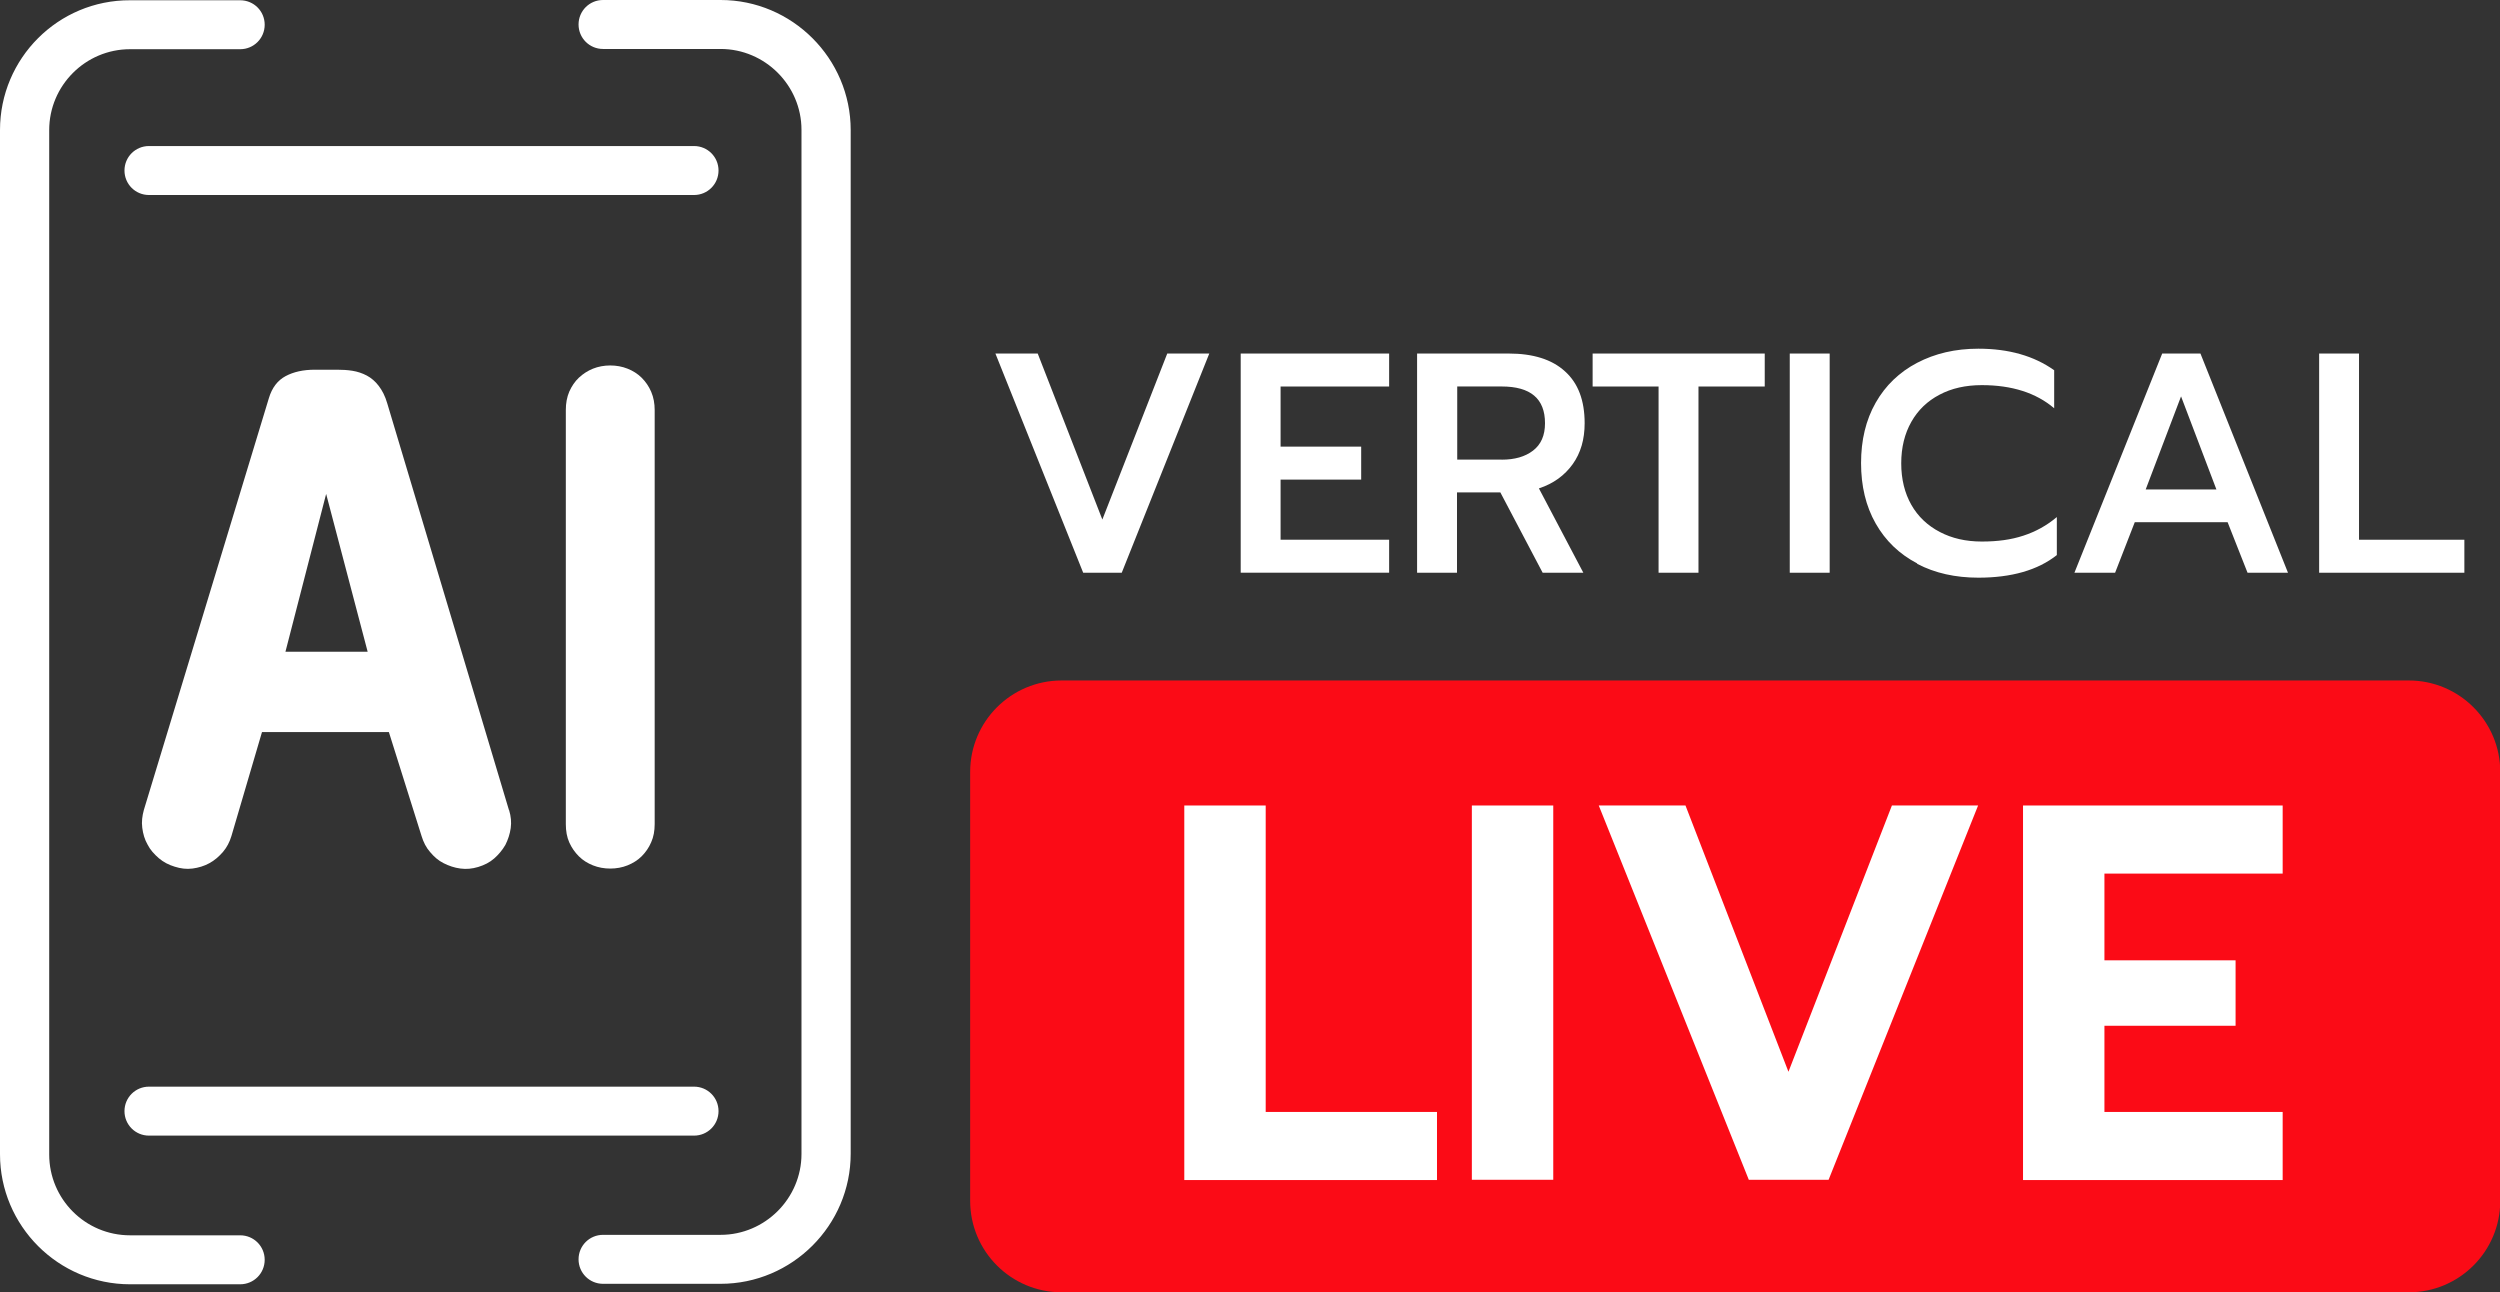
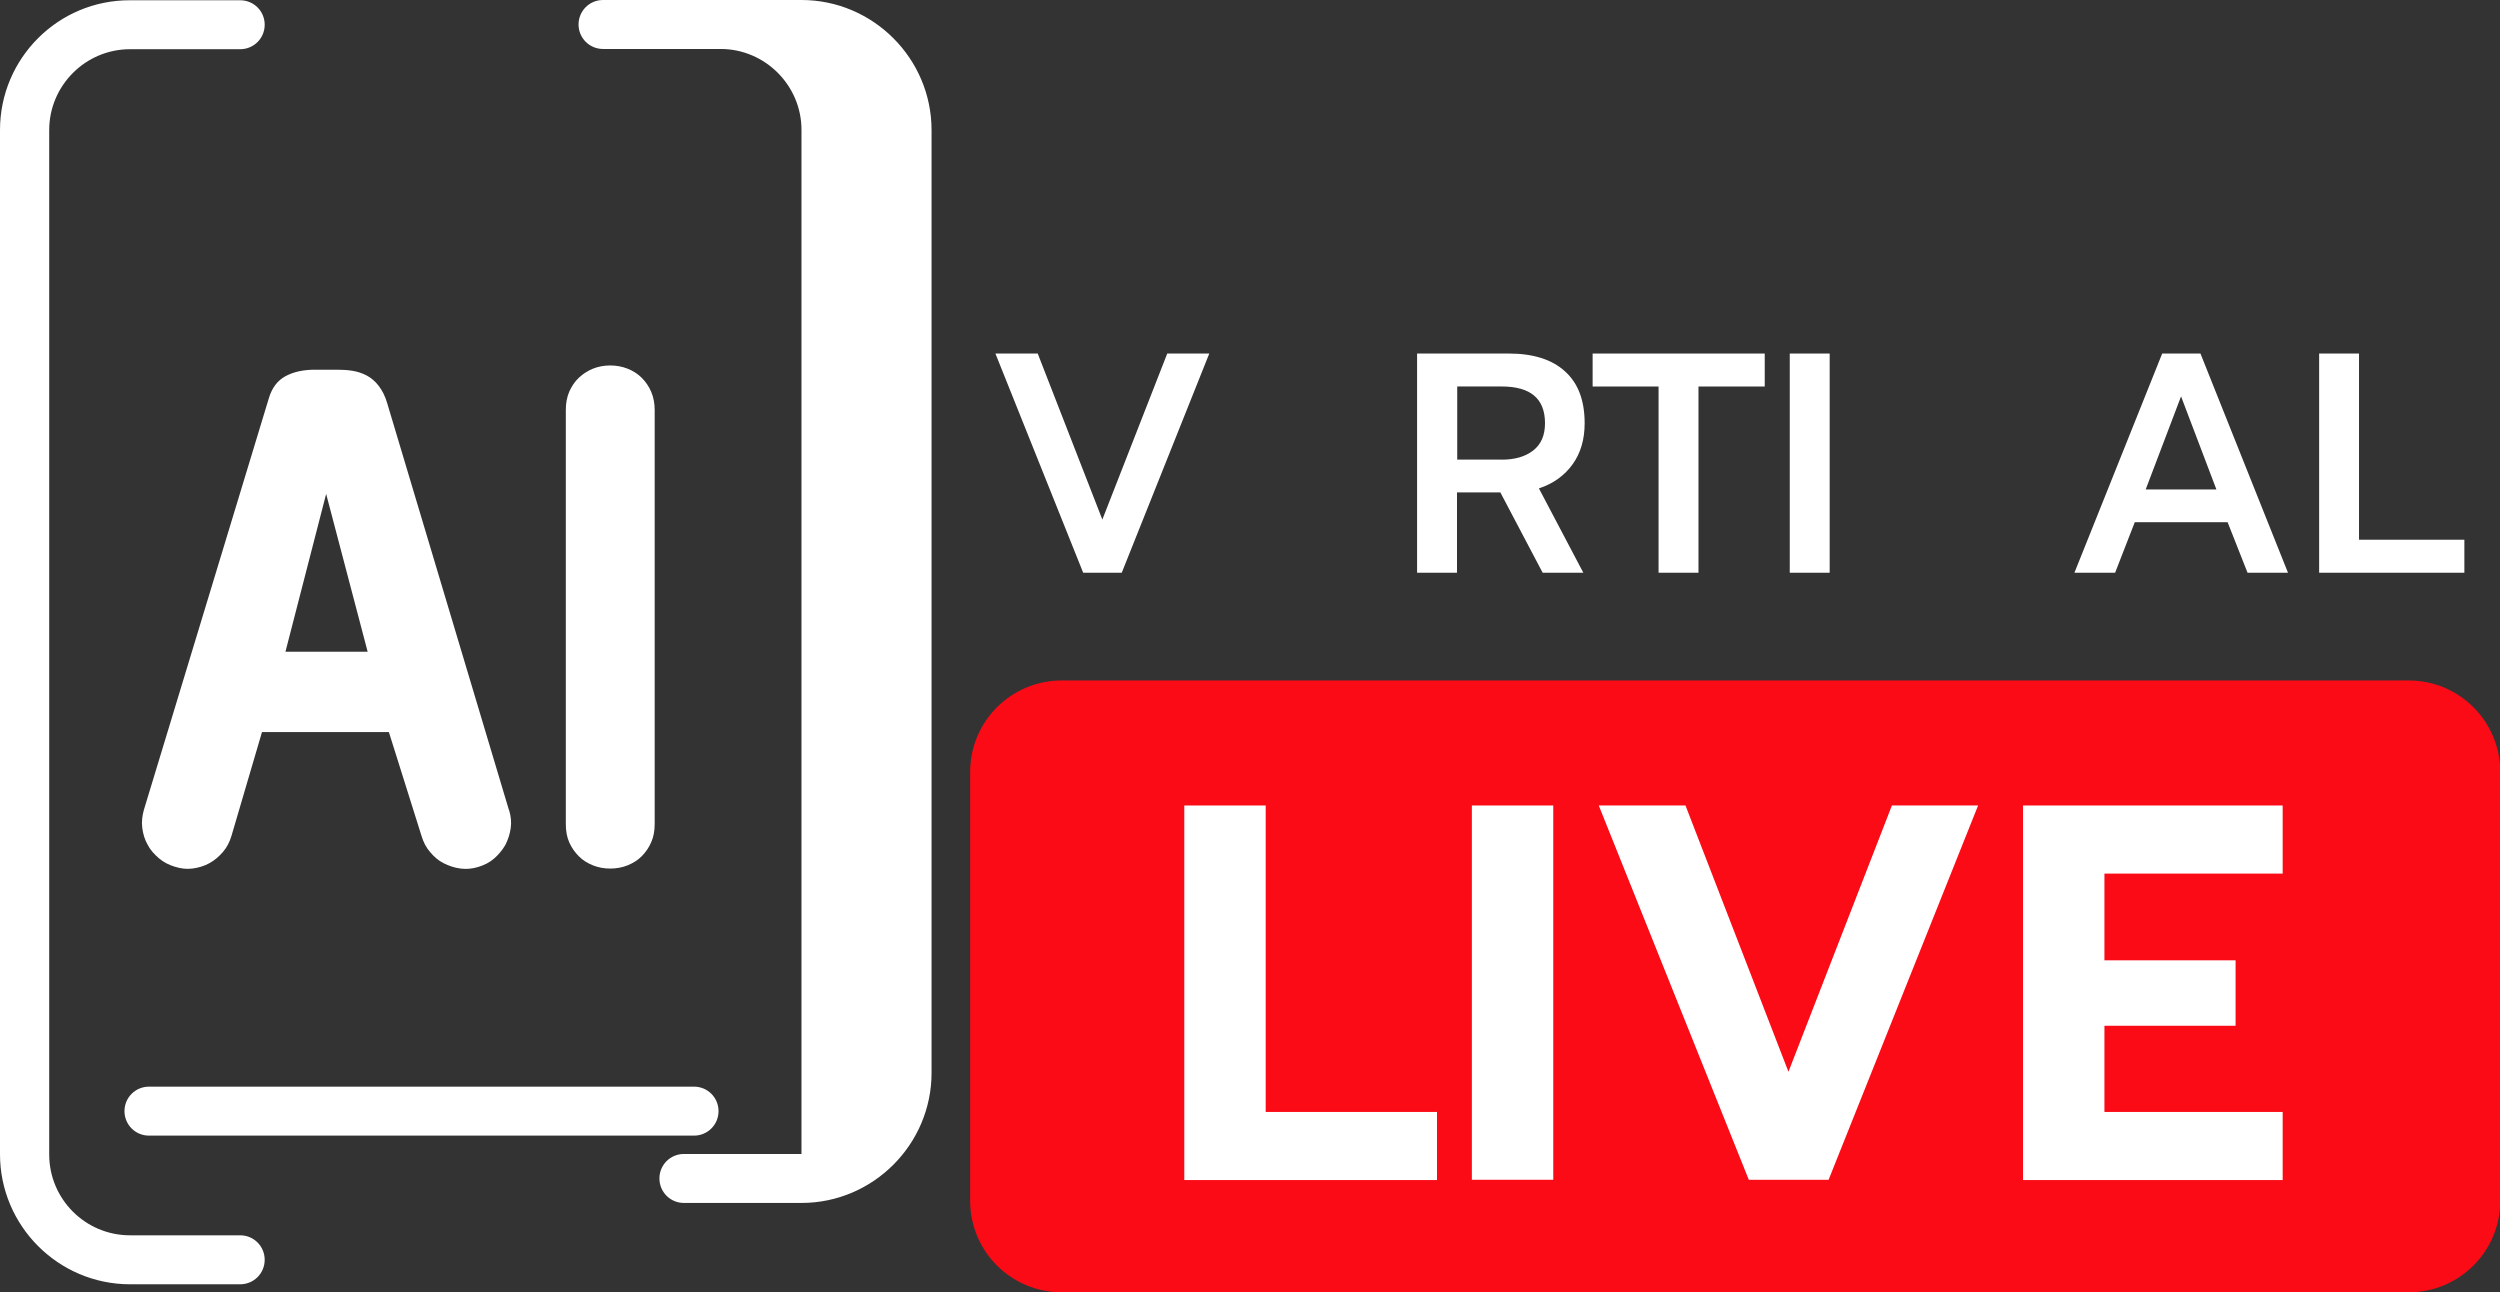
<svg xmlns="http://www.w3.org/2000/svg" id="a" viewBox="0 0 742.28 383.7">
  <rect x="0" y="0" width="742.28" height="383.7" fill="#333333" stroke="none" />
  <defs>
    <clipPath id="b">
      <rect width="742.28" height="383.7" fill="none" />
    </clipPath>
  </defs>
  <g clip-path="url(#b)">
    <path d="M715.19,202.04h-399.97c-15.01,0-27.17,12.16-27.17,27.17v127.32c0,15.01,12.16,27.17,27.17,27.17h399.97c15.01,0,27.17-12.16,27.17-27.17v-127.32c0-15.01-12.16-27.17-27.17-27.17Z" fill="#fb0b16" />
    <path d="M151.17,240.58c.55,1.82.71,3.55.47,5.29-.24,1.74-.79,3.4-1.58,4.98-.87,1.5-1.97,2.84-3.32,4.03-1.34,1.18-2.92,1.97-4.74,2.53-1.82.55-3.55.71-5.29.47-1.82-.24-3.4-.79-4.98-1.58-1.58-.79-2.84-1.9-4.03-3.32-1.18-1.34-1.97-2.92-2.53-4.74l-9.71-30.88h-37.67l-9.08,30.88c-.55,1.82-1.34,3.32-2.53,4.74-1.18,1.34-2.53,2.53-4.03,3.32-1.58.87-3.24,1.34-4.98,1.58-1.82.24-3.55,0-5.29-.55-1.82-.55-3.32-1.34-4.74-2.53-1.34-1.18-2.53-2.45-3.32-4.03-.87-1.5-1.34-3.16-1.58-4.98-.24-1.82,0-3.55.47-5.29l37.12-122.27c.95-3.16,2.61-5.29,4.98-6.56,2.37-1.26,5.21-1.9,8.69-1.9h6.56c1.58,0,3.08.08,4.58.32,1.5.24,2.92.71,4.27,1.42,1.34.71,2.53,1.74,3.55,3.08s1.9,3,2.53,5.21l36.09,120.61.08.16ZM96.83,146.67l-12.08,46.84h24.41l-12.32-46.84Z" fill="#fff" />
    <path d="M168,121.71c0-1.97.32-3.79,1.03-5.45.71-1.58,1.66-3,2.84-4.11,1.18-1.11,2.61-2.05,4.19-2.69,1.58-.63,3.32-.95,5.13-.95s3.55.32,5.13.95c1.58.63,3,1.5,4.19,2.69,1.18,1.18,2.13,2.53,2.84,4.19s1.03,3.48,1.03,5.37v122.98c0,1.97-.32,3.79-1.03,5.37-.71,1.66-1.66,3-2.84,4.19-1.18,1.18-2.61,2.05-4.19,2.69-1.58.63-3.32.95-5.13.95s-3.55-.32-5.13-.95c-1.58-.63-3-1.5-4.19-2.69-1.18-1.18-2.13-2.53-2.84-4.11s-1.03-3.4-1.03-5.45v-122.98Z" fill="#fff" />
-     <path d="M213.96,0h-34.91c-4.03,0-7.27,3.24-7.27,7.27s3.24,7.27,7.27,7.27h34.91c13.19,0,24.01,10.82,24.01,24.01v304.08c0,13.19-10.82,24.01-24.01,24.01h-34.91c-4.03,0-7.27,3.24-7.27,7.27s3.24,7.27,7.27,7.27h34.91c21.25,0,38.62-17.38,38.62-38.62V38.62c0-21.25-17.38-38.62-38.62-38.62ZM0,38.62v304.08c0,21.25,17.3,38.62,38.62,38.62h32.7c4.03,0,7.27-3.24,7.27-7.27s-3.24-7.27-7.27-7.27h-32.7c-13.27,0-24.01-10.74-24.01-24.01V38.62c0-13.19,10.74-24.01,24.01-24.01h32.7c4.03,0,7.27-3.24,7.27-7.27S75.35.08,71.32.08h-32.7C17.3,0,0,17.3,0,38.62Z" fill="#fff" />
-     <path d="M206.07,57.9H44.23c-4.03,0-7.27-3.24-7.27-7.27s3.24-7.27,7.27-7.27h161.84c4.03,0,7.27,3.24,7.27,7.27s-3.24,7.27-7.27,7.27Z" fill="#fff" />
+     <path d="M213.96,0h-34.91c-4.03,0-7.27,3.24-7.27,7.27s3.24,7.27,7.27,7.27h34.91c13.19,0,24.01,10.82,24.01,24.01v304.08h-34.91c-4.03,0-7.27,3.24-7.27,7.27s3.24,7.27,7.27,7.27h34.91c21.25,0,38.62-17.38,38.62-38.62V38.62c0-21.25-17.38-38.62-38.62-38.62ZM0,38.62v304.08c0,21.25,17.3,38.62,38.62,38.62h32.7c4.03,0,7.27-3.24,7.27-7.27s-3.24-7.27-7.27-7.27h-32.7c-13.27,0-24.01-10.74-24.01-24.01V38.62c0-13.19,10.74-24.01,24.01-24.01h32.7c4.03,0,7.27-3.24,7.27-7.27S75.35.08,71.32.08h-32.7C17.3,0,0,17.3,0,38.62Z" fill="#fff" />
    <path d="M206.07,337.18H44.23c-4.03,0-7.27-3.24-7.27-7.27s3.24-7.27,7.27-7.27h161.84c4.03,0,7.27,3.24,7.27,7.27s-3.24,7.27-7.27,7.27Z" fill="#fff" />
    <path d="M295.55,104.97h12.56l19.19,49.29,19.27-49.29h12.48l-25.99,65.08h-11.45l-26.06-65.08Z" fill="#fff" />
-     <path d="M368.38,104.97h44.07v9.79h-32.23v17.85h23.93v9.79h-23.93v17.85h32.23v9.79h-44.07v-65.08Z" fill="#fff" />
    <path d="M420.82,104.97h27.17c7.19,0,12.8,1.74,16.67,5.29,3.95,3.55,5.84,8.69,5.84,15.4,0,4.82-1.18,8.85-3.55,12.16s-5.69,5.77-10.03,7.19l13.19,25.04h-12.08l-12.56-23.85h-12.87v23.85h-11.85v-65.08h.08ZM445.86,136.48c3.87,0,6.95-.87,9.32-2.69s3.55-4.5,3.55-8.14c0-7.27-4.27-10.9-12.87-10.9h-13.19v21.72h13.19Z" fill="#fff" />
    <path d="M492.54,114.76h-19.67v-9.79h51.1v9.79h-19.67v55.29h-11.85v-55.29h.08Z" fill="#fff" />
    <path d="M531.4,104.97h11.85v65.08h-11.85v-65.08Z" fill="#fff" />
-     <path d="M569.23,167.28c-5.29-2.76-9.4-6.71-12.32-11.85-2.92-5.13-4.34-11.14-4.34-17.93s1.42-12.8,4.34-17.93c2.92-5.13,7.03-9.08,12.32-11.85,5.29-2.76,11.29-4.19,18.17-4.19,9,0,16.51,2.13,22.51,6.4v11.29c-5.37-4.58-12.56-6.87-21.48-6.87-4.82,0-9,.95-12.56,2.84-3.63,1.9-6.4,4.58-8.37,8.06-1.97,3.48-3,7.58-3,12.32s1.03,8.85,3,12.32c1.97,3.48,4.82,6.16,8.45,8.06s7.74,2.84,12.48,2.84,8.69-.55,12.32-1.74c3.63-1.18,6.95-3,9.95-5.53v11.29c-5.69,4.5-13.51,6.71-23.3,6.71-6.79,0-12.87-1.34-18.17-4.11v-.16Z" fill="#fff" />
    <path d="M641.89,104.97h11.45l25.99,65.08h-12.01l-5.92-15.01h-27.56l-5.84,15.01h-12.08l26.06-65.08h-.08ZM658.08,145.33l-10.5-27.64-10.5,27.64h21.01Z" fill="#fff" />
    <path d="M688.57,104.97h11.85v55.29h31.28v9.79h-43.12v-65.08Z" fill="#fff" />
    <path d="M351.63,239.16h24.17v90.99h50.86v20.22h-75.03v-111.21Z" fill="#fff" />
    <path d="M437.01,239.16h24.17v111.13h-24.17v-111.13Z" fill="#fff" />
    <path d="M474.69,239.16h25.75l30.57,79.06,30.72-79.06h25.59l-44.39,111.13h-23.69l-44.55-111.13Z" fill="#fff" />
    <path d="M600.66,239.16h77.09v20.22h-52.92v25.75h38.94v19.43h-38.94v25.59h52.92v20.22h-77.09v-111.21Z" fill="#fff" />
  </g>
</svg>